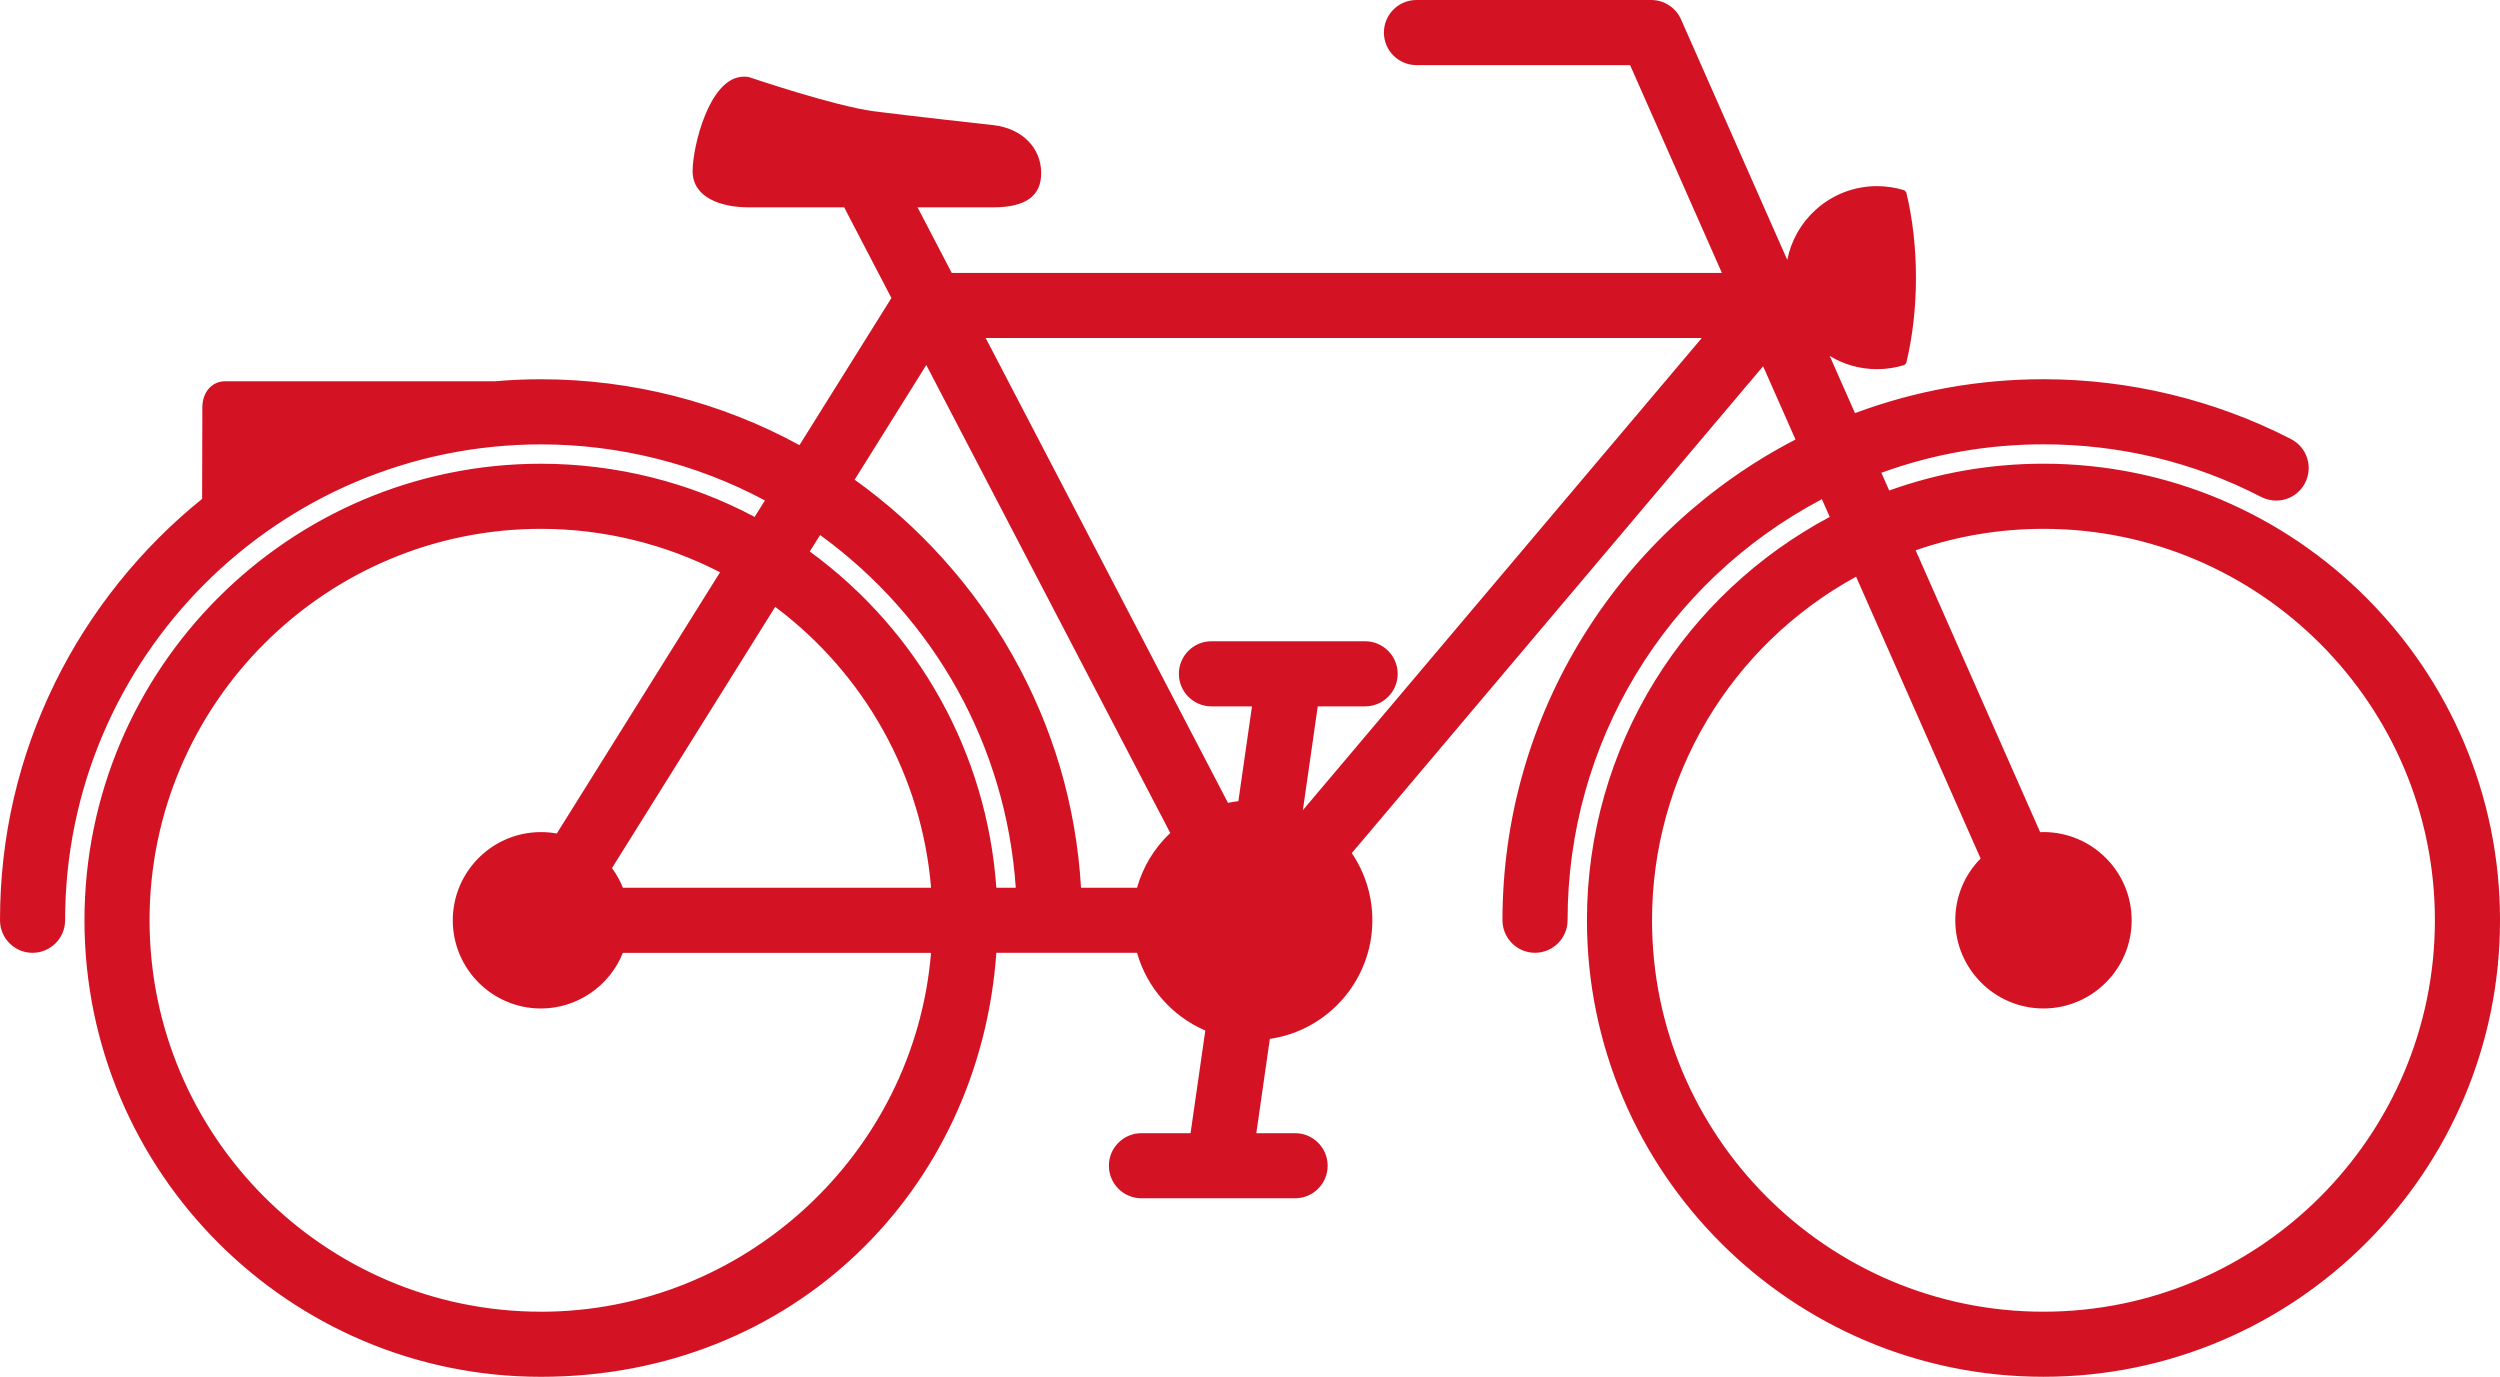
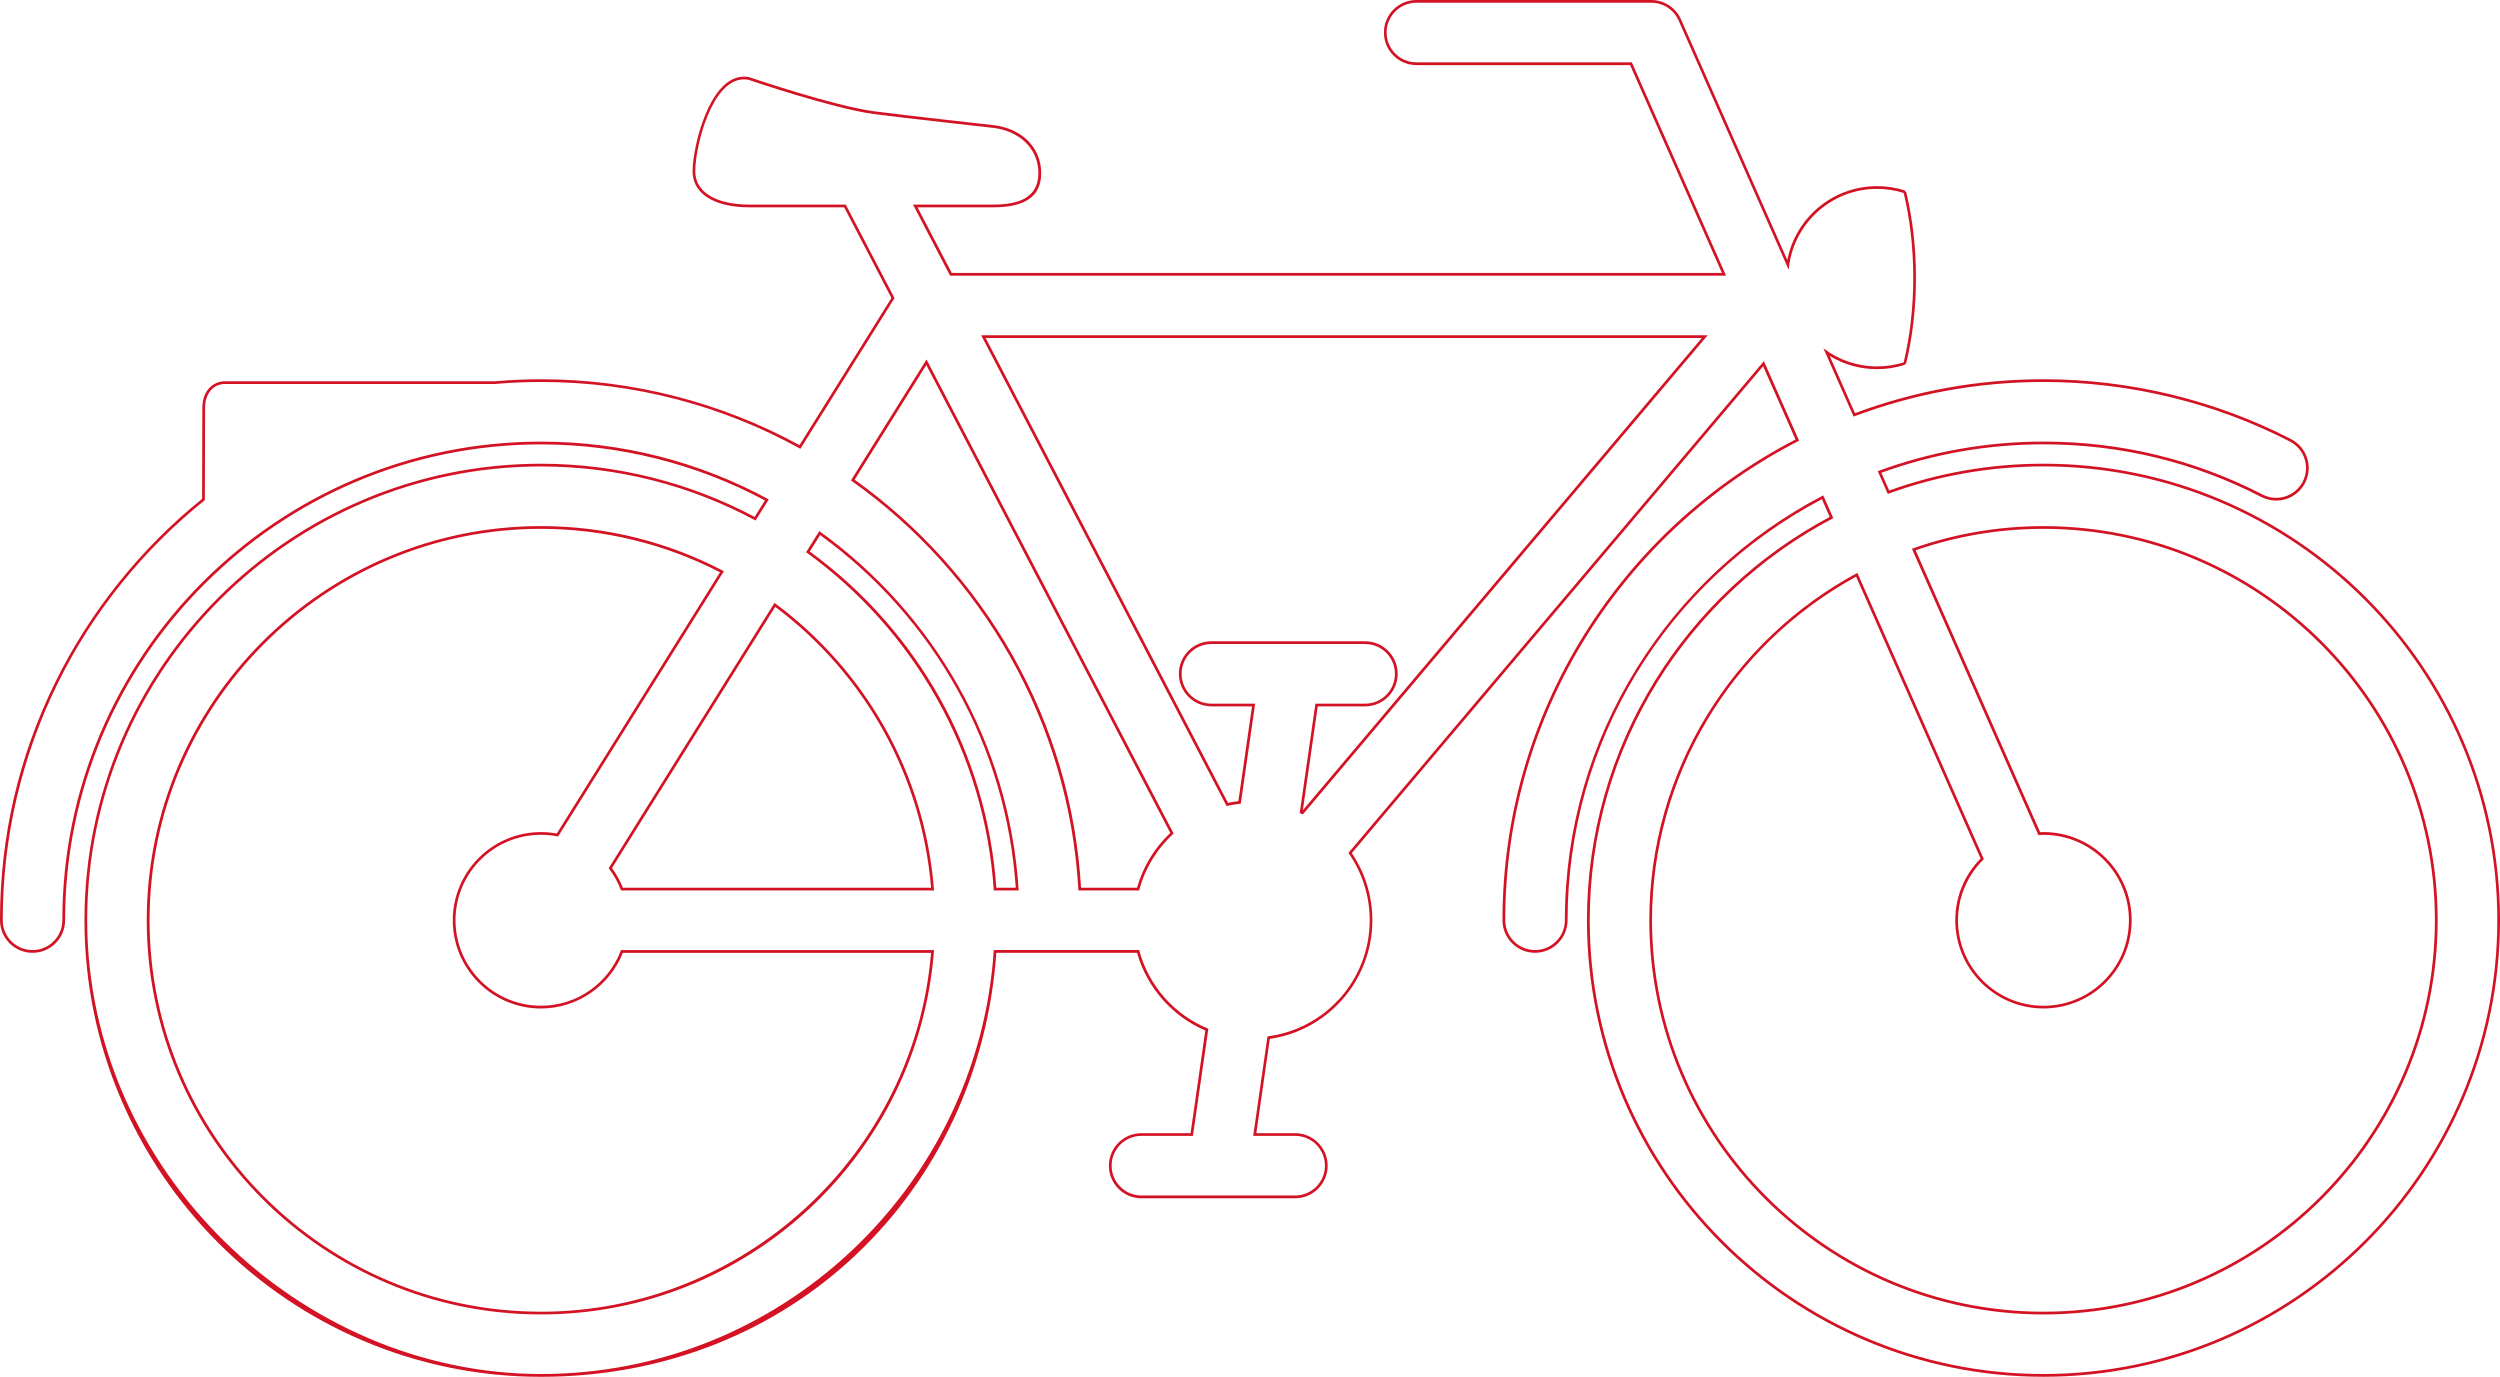
<svg xmlns="http://www.w3.org/2000/svg" id="Ebene_2" data-name="Ebene 2" viewBox="0 0 911.53 502">
  <defs>
    <style>
      .cls-1 {
        fill: #d31324;
        stroke-width: 0px;
      }
    </style>
  </defs>
  <g id="_Ńëîé_1" data-name="Ńëîé 1">
    <g>
-       <path class="cls-1" d="M745.08,501.5c-91.51,0-165.96-74.45-165.96-165.96,0-61.7,33.96-117.91,88.67-146.82l-3.26-7.39c-57.66,30.24-93.46,89.28-93.46,154.21,0,6.27-5.1,11.37-11.38,11.37s-11.36-5.1-11.36-11.37c0-36.88,10.31-72.85,29.82-104.04,18.89-30.2,45.57-54.75,77.18-71.02l-12.32-27.87-150.73,178.42c4.99,7.24,7.63,15.71,7.63,24.51,0,21.57-16.02,39.91-37.33,42.81l-5.07,35.32h14.72c6.27,0,11.37,5.1,11.37,11.37s-5.1,11.37-11.37,11.37h-56.04c-6.27,0-11.36-5.1-11.36-11.37s5.1-11.37,11.36-11.37h18.35l5.5-38.24c-12.25-5.12-21.58-15.73-25.06-28.52h-52.15c-5.89,86.73-78.53,154.59-165.56,154.59-91.51,0-165.96-74.45-165.96-165.96s74.45-165.96,165.96-165.96c27.21,0,54.19,6.76,78.08,19.55l4.28-6.85c-25.16-13.58-53.63-20.75-82.36-20.75-95.95,0-174.01,78.06-174.01,174.01,0,6.27-5.1,11.37-11.37,11.37s-11.37-5.1-11.37-11.37c0-59.86,26.86-115.75,73.69-153.4l.1-33.54c0-5.35,3.23-9.09,7.86-9.09h98.33c5.68-.48,11.34-.73,16.78-.73,32.98,0,65.62,8.36,94.42,24.19l33.92-54.28-17.5-33.59h-35.21c-9.6,0-19.86-3.33-19.86-12.69,0-7.91,5.69-33.96,18.26-33.96.56,0,1.12.05,1.69.16.38.12,30.88,10.51,45.59,12.46,10.87,1.44,43.31,5.02,43.63,5.06,10.13,1.18,16.94,8.01,16.94,16.99,0,8.06-5.56,11.98-16.99,11.98h-28.41l12.99,24.92h281.88l-33.92-76.78h-78.22c-6.27,0-11.37-5.1-11.37-11.37s5.1-11.37,11.37-11.37h85.62c4.5,0,8.58,2.66,10.4,6.77l39.41,89.22c2.32-15.91,16.26-28.12,32.51-28.12,3.35,0,6.66.5,9.84,1.5l.34.36c2.33,9.7,3.51,20.13,3.51,31.01s-1.18,21.31-3.51,31.01l-.34.36c-3.18.99-6.49,1.5-9.84,1.5-6.62,0-12.94-1.94-18.38-5.62l10.07,22.79c22.08-8.29,45.28-12.49,68.98-12.49,31.28,0,62.42,7.53,90.06,21.78,5.57,2.88,7.77,9.75,4.89,15.32-1.96,3.8-5.83,6.16-10.11,6.16-1.79,0-3.59-.44-5.2-1.27-24.77-12.77-51.56-19.25-79.64-19.25-20.53,0-40.64,3.56-59.78,10.58l3.26,7.38c18.1-6.58,37.11-9.91,56.52-9.91,91.51,0,165.96,74.45,165.96,165.96s-74.45,165.96-165.96,165.96ZM676.99,209.57c-46.36,25.15-75.13,73.37-75.13,125.97,0,78.97,64.25,143.22,143.22,143.22s143.22-64.25,143.22-143.22-64.25-143.22-143.22-143.22c-16.2,0-32.1,2.7-47.29,8.04l45.76,103.6h.03c.5-.04,1-.07,1.5-.07,17.45,0,31.65,14.2,31.65,31.66s-14.2,31.66-31.65,31.66-31.66-14.2-31.66-31.66c0-8.47,3.31-16.42,9.33-22.41l-45.75-103.56ZM197.25,192.32c-78.97,0-143.22,64.25-143.22,143.22s64.25,143.22,143.22,143.22c74.33,0,136.93-57.87,142.77-131.85h-113.25c-4.69,12.15-16.51,20.29-29.52,20.29-17.45,0-31.65-14.2-31.65-31.66s14.2-31.66,31.65-31.66c2.03,0,4.06.19,6.02.57l59.97-95.99c-20.26-10.56-43.07-16.14-66-16.14ZM414.96,324.17c2.13-7.81,6.39-14.83,12.35-20.35l-89.52-171.73-26.84,42.96c23.61,16.77,43.58,38.93,57.79,64.1,14.83,26.28,23.22,54.88,24.95,85.02h21.28ZM370.89,324.17c-3.37-51.93-29.58-99.18-72.02-129.81l-4.29,6.85c40.04,29.09,64.88,73.86,68.22,122.96h8.08ZM340.02,324.17c-3.25-41.14-24.18-78.85-57.51-103.63l-59.98,96c1.76,2.34,3.19,4.9,4.24,7.63h113.25ZM474.9,296.35l146.66-173.59h-262.99l88.91,170.56c1.49-.33,3-.57,4.49-.74l5.1-35.52h-15.37c-6.27,0-11.37-5.1-11.37-11.37s5.1-11.37,11.37-11.37h56.03c6.27,0,11.38,5.1,11.38,11.37s-5.1,11.37-11.38,11.37h-17.69l-5.61,39.08c.16.07.32.14.47.21Z" />
      <path class="cls-1" d="M602.08,1c4.3,0,8.21,2.54,9.95,6.47l40.15,90.9c1.45-16.53,15.33-29.5,32.23-29.5,3.38,0,6.63.52,9.69,1.48,2.23,9.28,3.5,19.77,3.5,30.89s-1.27,21.61-3.5,30.89c-3.06.96-6.32,1.47-9.69,1.47-7.36,0-14.14-2.46-19.58-6.6l11.01,24.9c21.55-8.15,44.88-12.63,69.24-12.63,31.2,0,62.27,7.51,89.83,21.72,5.34,2.76,7.44,9.31,4.68,14.64-1.93,3.74-5.73,5.89-9.66,5.89-1.68,0-3.38-.39-4.97-1.21-24.85-12.81-51.72-19.3-79.87-19.3-21.24,0-41.61,3.82-60.45,10.79l3.67,8.3c17.71-6.49,36.85-10.04,56.78-10.04,91.24,0,165.46,74.22,165.46,165.46s-74.22,165.46-165.46,165.46-165.46-74.22-165.46-165.46c0-63.59,36.07-118.91,88.81-146.6l-3.67-8.3c-55.92,29.11-94.2,87.62-94.2,154.9,0,6.01-4.86,10.87-10.88,10.87s-10.86-4.86-10.86-10.87c0-76.15,43.59-142.3,107.14-174.83l-12.83-29.03-151.49,179.32c4.88,6.95,7.76,15.4,7.76,24.54,0,21.75-16.25,39.69-37.27,42.36l-5.21,36.27h15.29c6,0,10.87,4.87,10.87,10.87s-4.87,10.87-10.87,10.87h-56.04c-6,0-10.86-4.87-10.86-10.87s4.86-10.87,10.86-10.87h18.78l5.62-39.06c-12.33-5.02-21.8-15.64-25.23-28.7h-53c-5.62,86.19-77.51,154.59-165.1,154.59S31.79,426.78,31.79,335.54s74.23-165.46,165.45-165.46c28.29,0,54.95,7.14,78.25,19.71l4.81-7.7c-24.71-13.43-53.01-21.07-83.06-21.07-96.22,0-174.51,78.28-174.51,174.51,0,6.01-4.87,10.87-10.87,10.87s-10.87-4.86-10.87-10.87c0-61.88,28.8-117.16,73.69-153.16l.1-33.78c0-4.62,2.58-8.59,7.36-8.59h98.33c5.54-.47,11.13-.73,16.78-.73,34.28,0,66.53,8.84,94.59,24.36l34.32-54.93-17.78-34.11h-35.51c-9.11,0-19.36-3.08-19.36-12.19s6.02-33.47,17.76-33.46c.52,0,1.05.05,1.6.15,0,0,30.69,10.48,45.61,12.47,11,1.46,43.64,5.06,43.64,5.06,9.36,1.09,16.49,7.38,16.49,16.49s-7.38,11.48-16.49,11.48h-29.24l13.52,25.92h282.95l-34.36-77.78h-78.54c-6.01,0-10.87-4.87-10.87-10.87s4.86-10.87,10.87-10.87h85.62M447.21,293.88c1.7-.38,3.43-.67,5.2-.85l5.24-36.47h-15.95c-6.01,0-10.87-4.87-10.87-10.87s4.86-10.87,10.87-10.87h56.03c6,0,10.88,4.87,10.88,10.87s-4.87,10.87-10.88,10.87h-18.12l-5.72,39.88c.38.17.77.34,1.15.52l147.6-174.71h-264.9l89.47,171.63M393.21,324.67h22.13c2.13-8.1,6.58-15.27,12.59-20.75l-90.11-172.85-27.56,44.1c47.55,33.61,79.55,87.8,82.94,149.49M743.23,304.48c.61-.04,1.22-.09,1.85-.09,17.21,0,31.15,13.95,31.15,31.16s-13.94,31.16-31.15,31.16-31.16-13.95-31.16-31.16c0-8.75,3.62-16.64,9.42-22.3l-46.11-104.37c-45.13,24.26-75.87,71.94-75.87,126.67,0,79.25,64.47,143.72,143.72,143.72s143.72-64.47,143.72-143.72-64.47-143.72-143.72-143.72c-16.81,0-32.96,2.91-47.97,8.25l46.12,104.41M197.25,479.26c75.59,0,137.74-58.66,143.31-132.85h-114.14c-4.42,11.84-15.79,20.29-29.18,20.29-17.21,0-31.15-13.95-31.15-31.16s13.95-31.16,31.15-31.16c2.15,0,4.24.21,6.26.63l60.44-96.74c-19.95-10.5-42.64-16.45-66.71-16.45-79.24,0-143.72,64.47-143.72,143.72s64.47,143.72,143.72,143.72M362.34,324.67h9.08c-3.33-53.93-31.27-101.31-72.69-131.03l-4.82,7.7c38.89,28.09,65.12,72.63,68.43,123.33M226.42,324.67h114.14c-3.23-42.95-25.41-80.68-58.18-104.85l-60.45,96.75c1.88,2.44,3.4,5.17,4.5,8.1M602.08,0h-85.62c-6.55,0-11.87,5.32-11.87,11.87s5.33,11.87,11.87,11.87h77.89l33.48,75.78h-280.81l-12.47-23.92h27.59c11.77,0,17.49-4.08,17.49-12.48,0-9.25-6.98-16.27-17.37-17.49-.33-.04-32.77-3.62-43.63-5.06-14.66-1.95-45.12-12.32-45.42-12.42l-.14-.04c-.59-.11-1.19-.17-1.78-.17-6.99,0-11.59,7.66-14.21,14.08-2.99,7.31-4.55,15.79-4.55,20.38,0,9.73,10.52,13.19,20.36,13.19h34.9l17.23,33.07-33.52,53.64c-28.77-15.72-61.34-24.02-94.25-24.02-5.45,0-11.11.24-16.82.73h-98.29c-4.92,0-8.36,3.95-8.36,9.59l-.09,33.3c-22.41,18.06-40.93,41.19-53.57,66.91C6.77,275.95,0,305.13,0,335.54c0,6.54,5.32,11.87,11.87,11.87s11.87-5.32,11.87-11.87c0-95.68,77.84-173.51,173.51-173.51,28.47,0,56.67,7.06,81.65,20.44l-3.75,6c-23.85-12.69-50.77-19.39-77.9-19.39-91.78,0-166.45,74.67-166.45,166.46s74.67,166.46,166.45,166.46,159.89-67.83,166.03-154.59h51.3c3.56,12.64,12.79,23.14,24.89,28.33l-5.38,37.43h-17.92c-6.54,0-11.86,5.32-11.86,11.87s5.32,11.87,11.86,11.87h56.04c6.55,0,11.87-5.32,11.87-11.87s-5.33-11.87-11.87-11.87h-14.14l4.93-34.38c21.37-3.1,37.38-21.56,37.38-43.25,0-8.78-2.59-17.22-7.5-24.48l149.97-177.52,11.81,26.71c-31.51,16.32-58.1,40.84-76.95,70.98-19.56,31.26-29.89,67.33-29.89,104.3,0,6.54,5.32,11.87,11.86,11.87s11.88-5.32,11.88-11.87c0-64.57,35.49-123.29,92.72-153.52l2.86,6.47c-26.12,13.9-48.15,34.55-63.74,59.76-16.21,26.21-24.78,56.39-24.78,87.29,0,91.79,74.68,166.46,166.46,166.46s166.46-74.67,166.46-166.46-74.67-166.46-166.46-166.46c-19.31,0-38.22,3.29-56.25,9.78l-2.86-6.47c18.94-6.88,38.82-10.37,59.1-10.37,28,0,54.72,6.46,79.41,19.19,1.68.86,3.56,1.32,5.43,1.32,4.47,0,8.51-2.47,10.55-6.43,1.45-2.82,1.72-6.03.76-9.05-.97-3.02-3.05-5.48-5.87-6.94-27.71-14.28-58.93-21.83-90.29-21.83-23.59,0-46.7,4.16-68.71,12.36l-9.21-20.84c5.19,3.15,11.09,4.81,17.25,4.81,3.41,0,6.77-.51,9.99-1.52l.67-.72c2.34-9.74,3.53-20.21,3.53-31.13s-1.19-21.39-3.53-31.12l-.67-.72c-3.23-1.01-6.59-1.52-9.99-1.52-8.39,0-16.41,3.13-22.59,8.82-5.26,4.84-8.78,11.16-10.14,18.08l-38.74-87.7c-1.9-4.29-6.16-7.07-10.86-7.07h0ZM359.39,123.25h261.09l-145.44,172.15,5.43-37.85h17.26c6.55,0,11.88-5.32,11.88-11.87s-5.33-11.87-11.88-11.87h-56.03c-6.55,0-11.87,5.33-11.87,11.87s5.33,11.87,11.87,11.87h14.79l-4.97,34.56c-1.26.15-2.52.36-3.78.62l-88.35-169.49h0ZM311.61,174.91l26.13-41.82,88.95,170.62c-5.79,5.46-9.96,12.33-12.11,19.96h-20.42c-1.79-30.05-10.2-58.56-24.99-84.77-14.16-25.1-34.05-47.21-57.55-63.99h0ZM698.46,200.65c14.98-5.2,30.66-7.83,46.61-7.83,78.69,0,142.72,64.02,142.72,142.72s-64.02,142.72-142.72,142.72-142.72-64.02-142.72-142.72c0-52.24,28.48-100.14,74.4-125.27l45.4,102.75c-5.96,6.06-9.23,14.03-9.23,22.52,0,17.73,14.43,32.16,32.16,32.16s32.15-14.43,32.15-32.16-14.42-32.16-32.15-32.16c-.42,0-.82.02-1.21.05l-45.4-102.78h0ZM197.25,478.26c-78.69,0-142.72-64.02-142.72-142.72s64.02-142.72,142.72-142.72c22.67,0,45.22,5.47,65.28,15.84l-59.51,95.24c-1.89-.34-3.83-.51-5.78-.51-17.73,0-32.15,14.43-32.15,32.16s14.42,32.16,32.15,32.16c13.11,0,25.02-8.13,29.86-20.29h112.37c-6.08,73.47-68.34,130.85-142.23,130.85h0ZM295.26,201.08l3.76-6c41.91,30.44,67.85,77.2,71.34,128.59h-7.08c-3.47-48.91-28.2-93.5-68.02-122.59h0ZM223.14,316.51l59.51-95.24c32.82,24.58,53.47,61.8,56.83,102.4h-112.37c-1.01-2.55-2.34-4.95-3.97-7.16h0Z" />
    </g>
  </g>
</svg>